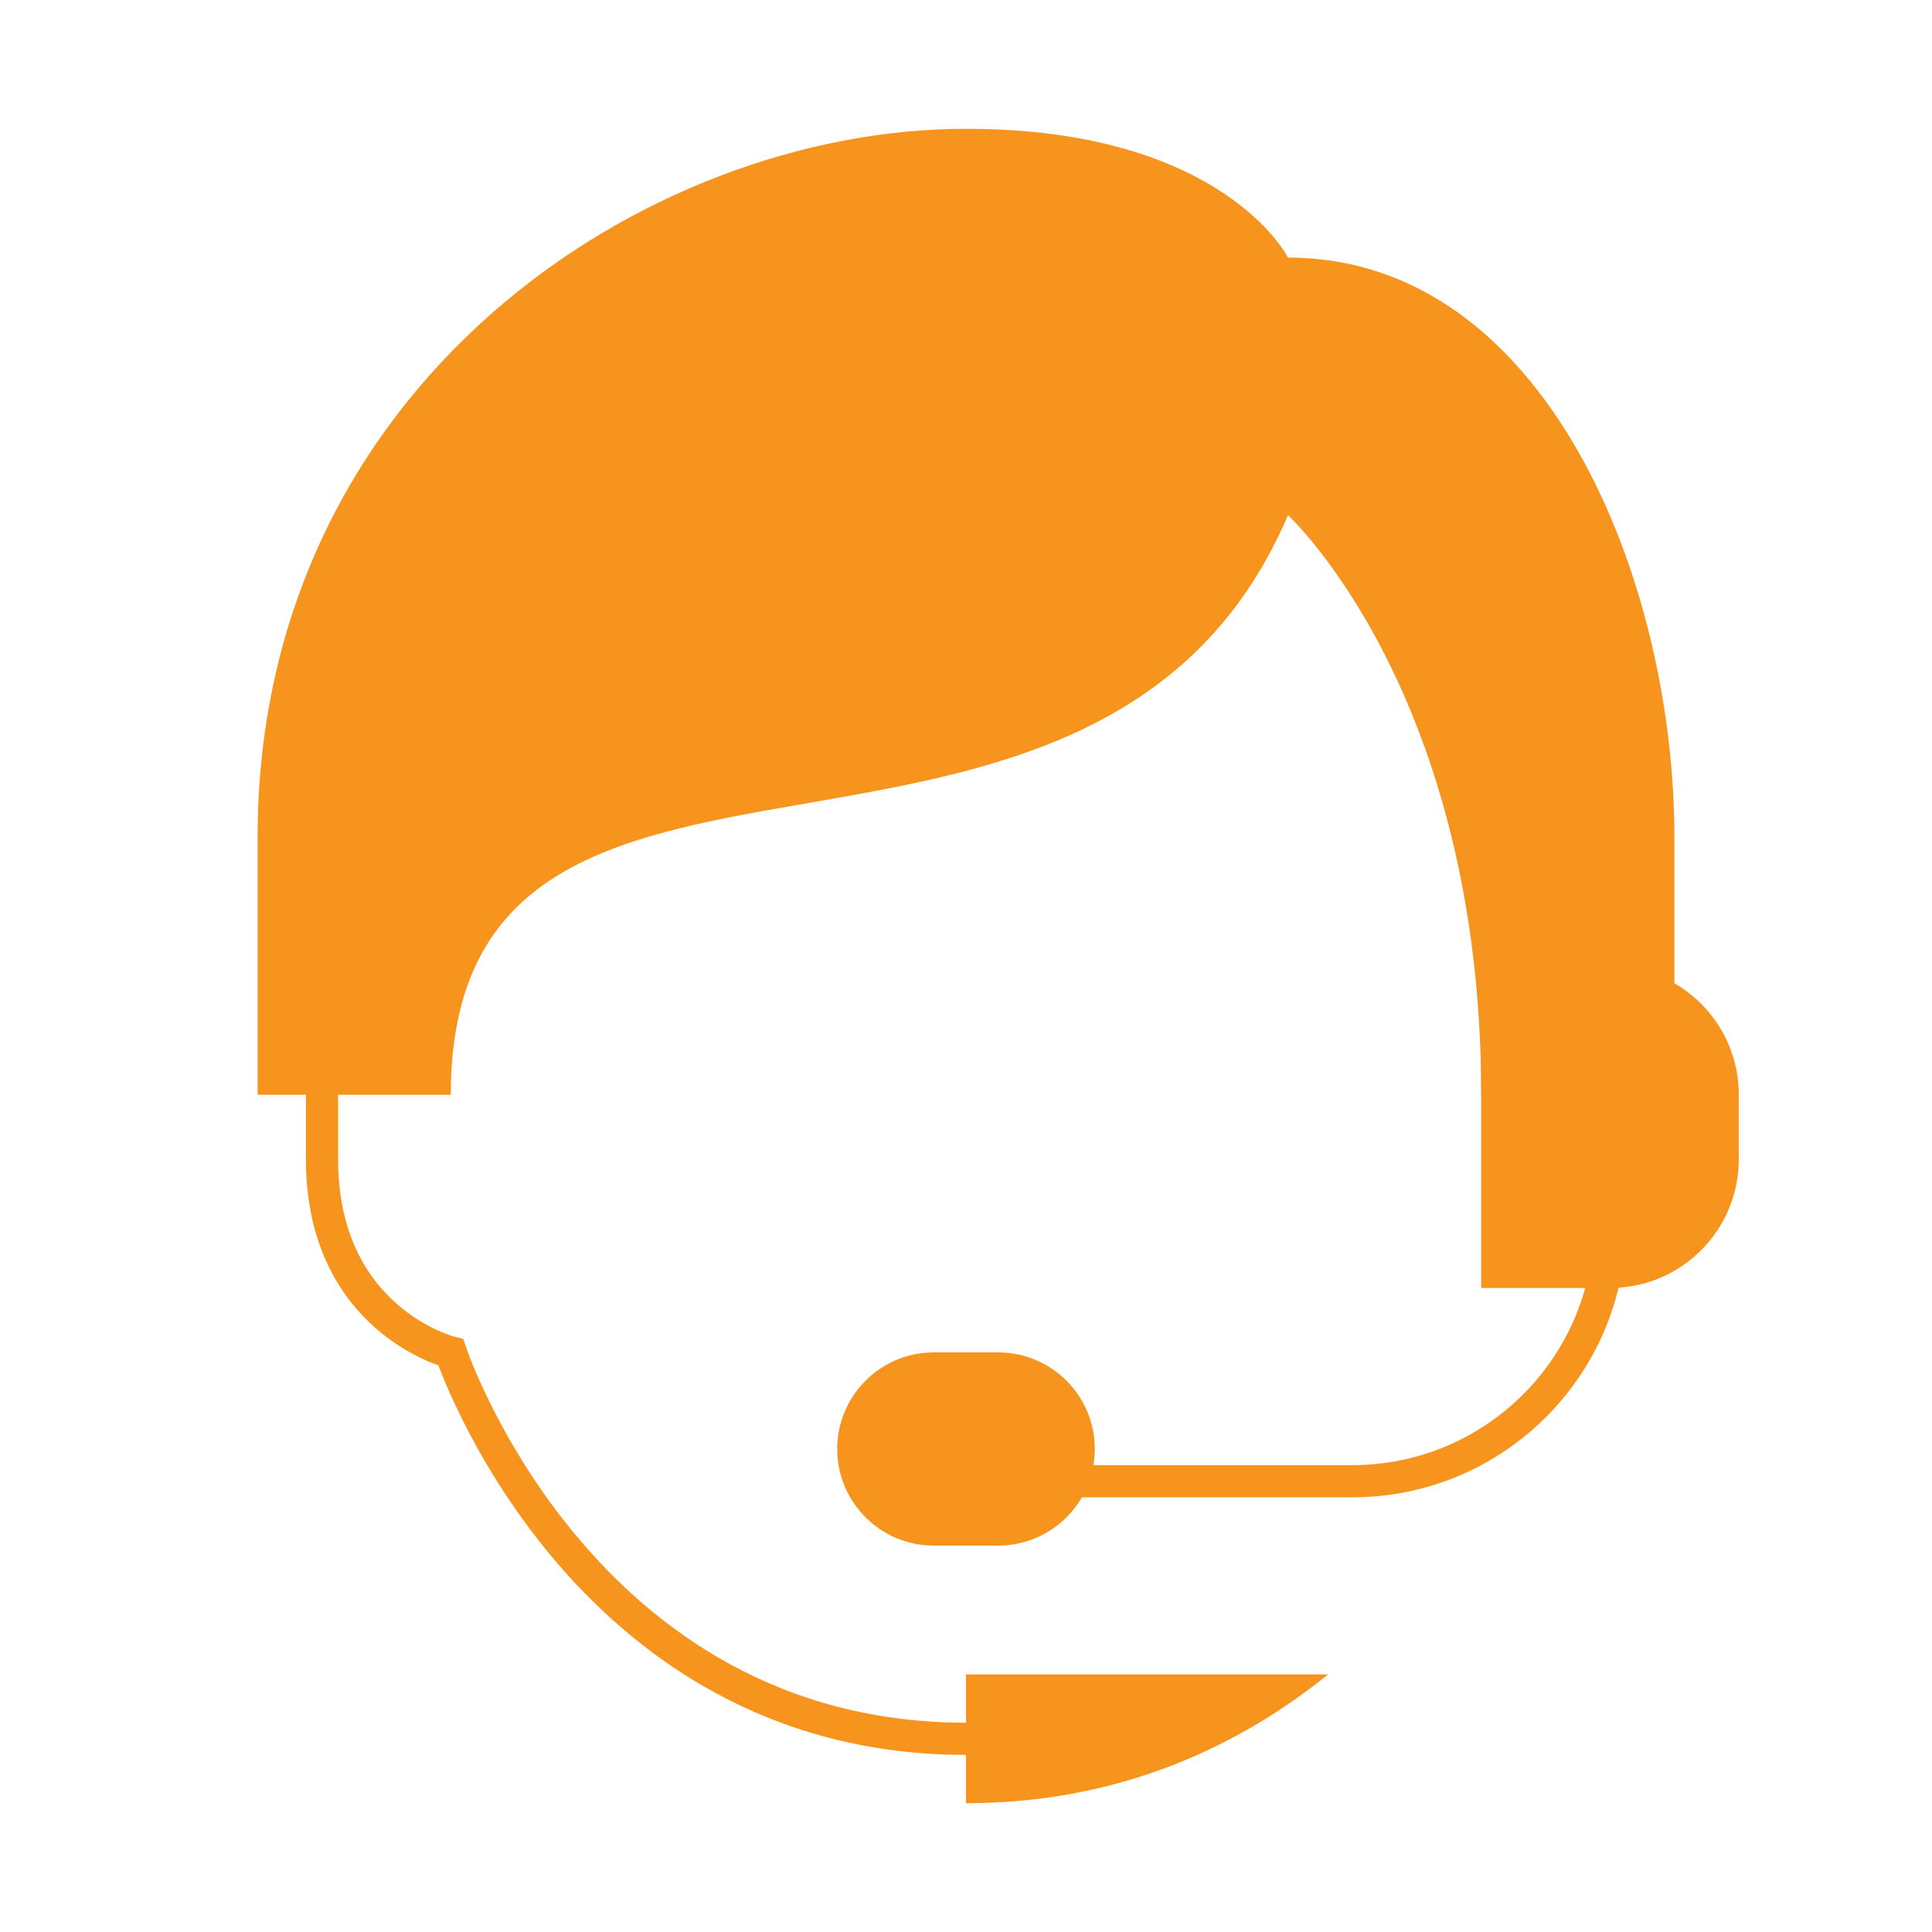
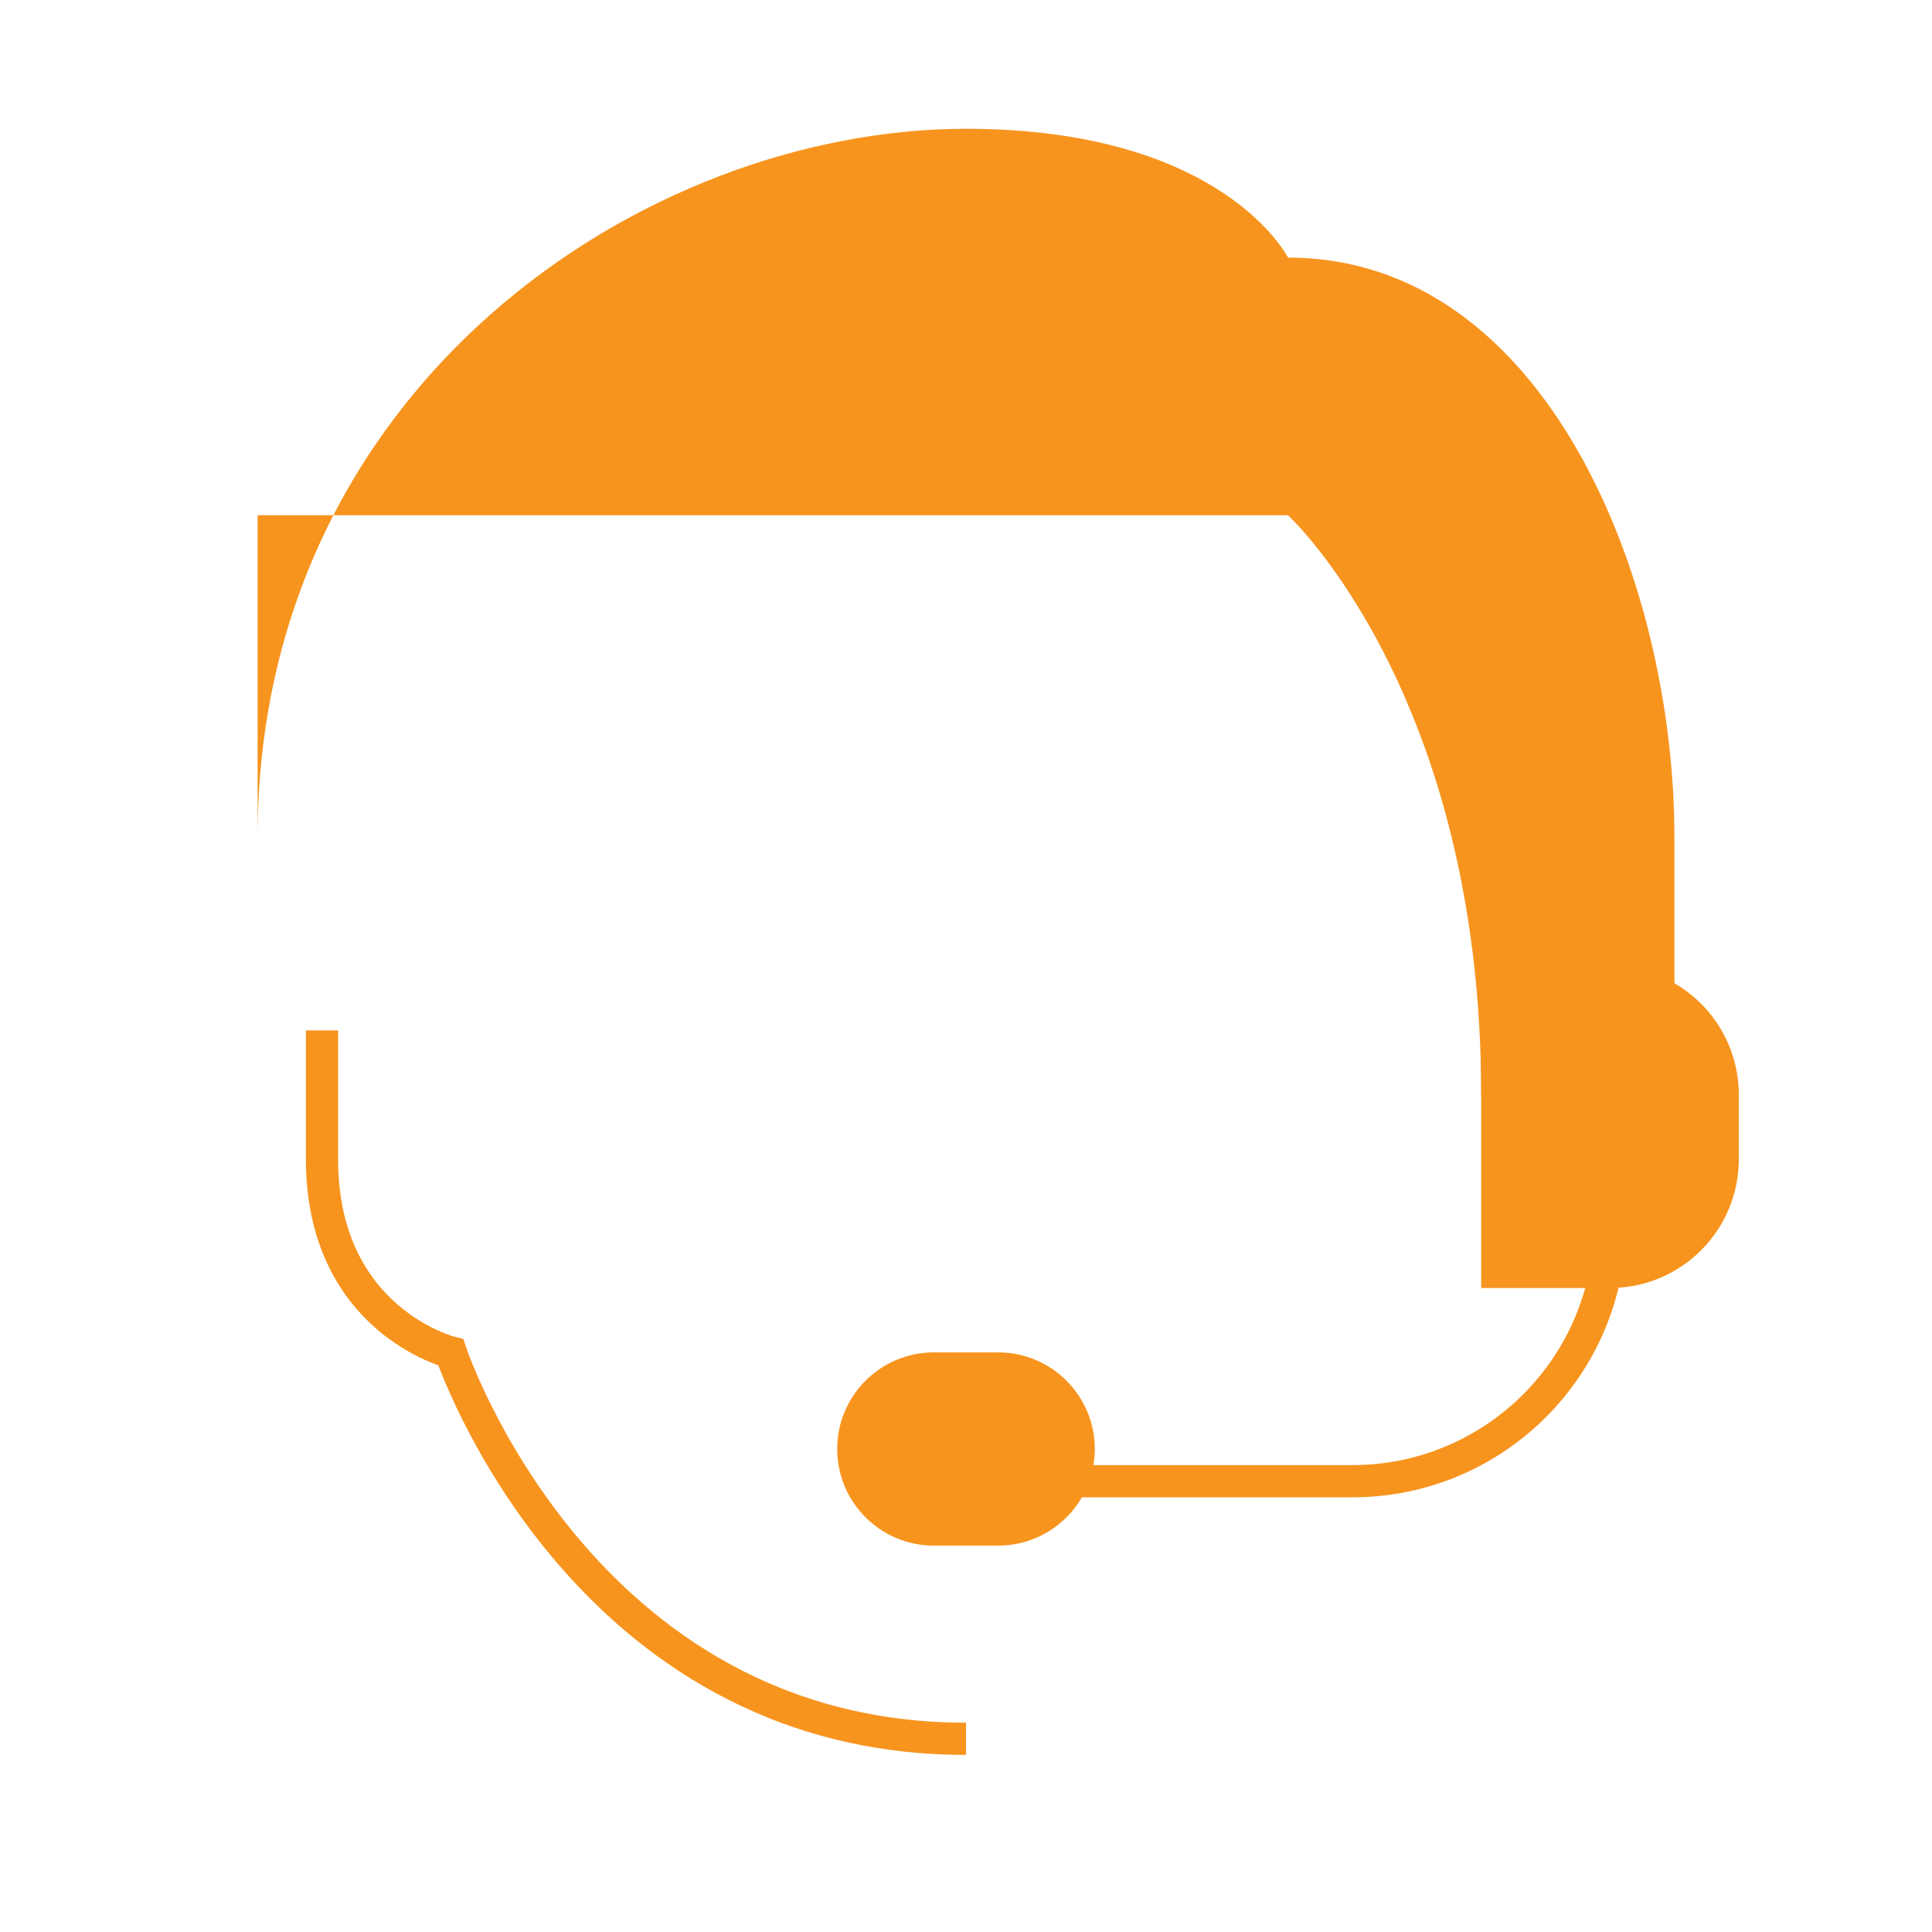
<svg xmlns="http://www.w3.org/2000/svg" width="60" height="60" viewBox="0 0 60 60" fill="none">
-   <path d="M30 52V56C34.684 56 38.404 54.294 41.246 52H30Z" fill="#F7941E" />
  <path d="M10 32V36C10 41 14 42 14 42C14 42 18 54 30 54" stroke="#F7941E" stroke-miterlimit="10" />
-   <path d="M52 34H46C46 21.52 40 16 40 16C34 30 14 20 14 34H8C8 34 8 33.764 8 26C8 12 20 4 30 4C38 4 40 8 40 8C48 8 52 18 52 26V34Z" fill="#F7941E" />
+   <path d="M52 34H46C46 21.52 40 16 40 16H8C8 34 8 33.764 8 26C8 12 20 4 30 4C38 4 40 8 40 8C48 8 52 18 52 26V34Z" fill="#F7941E" />
  <path d="M31 42C30.648 42 29.352 42 29 42C27.344 42 26 43.344 26 45C26 46.656 27.344 48 29 48C29.352 48 30.648 48 31 48C32.656 48 34 46.656 34 45C34 43.344 32.656 42 31 42Z" fill="#F7941E" />
  <path d="M32 46H42C46.418 46 50 42.418 50 38V32" stroke="#F7941E" stroke-miterlimit="10" />
  <path d="M50 40H46V30H50C52.21 30 54 31.79 54 34V36C54 38.21 52.21 40 50 40Z" fill="#F7941E" />
</svg>